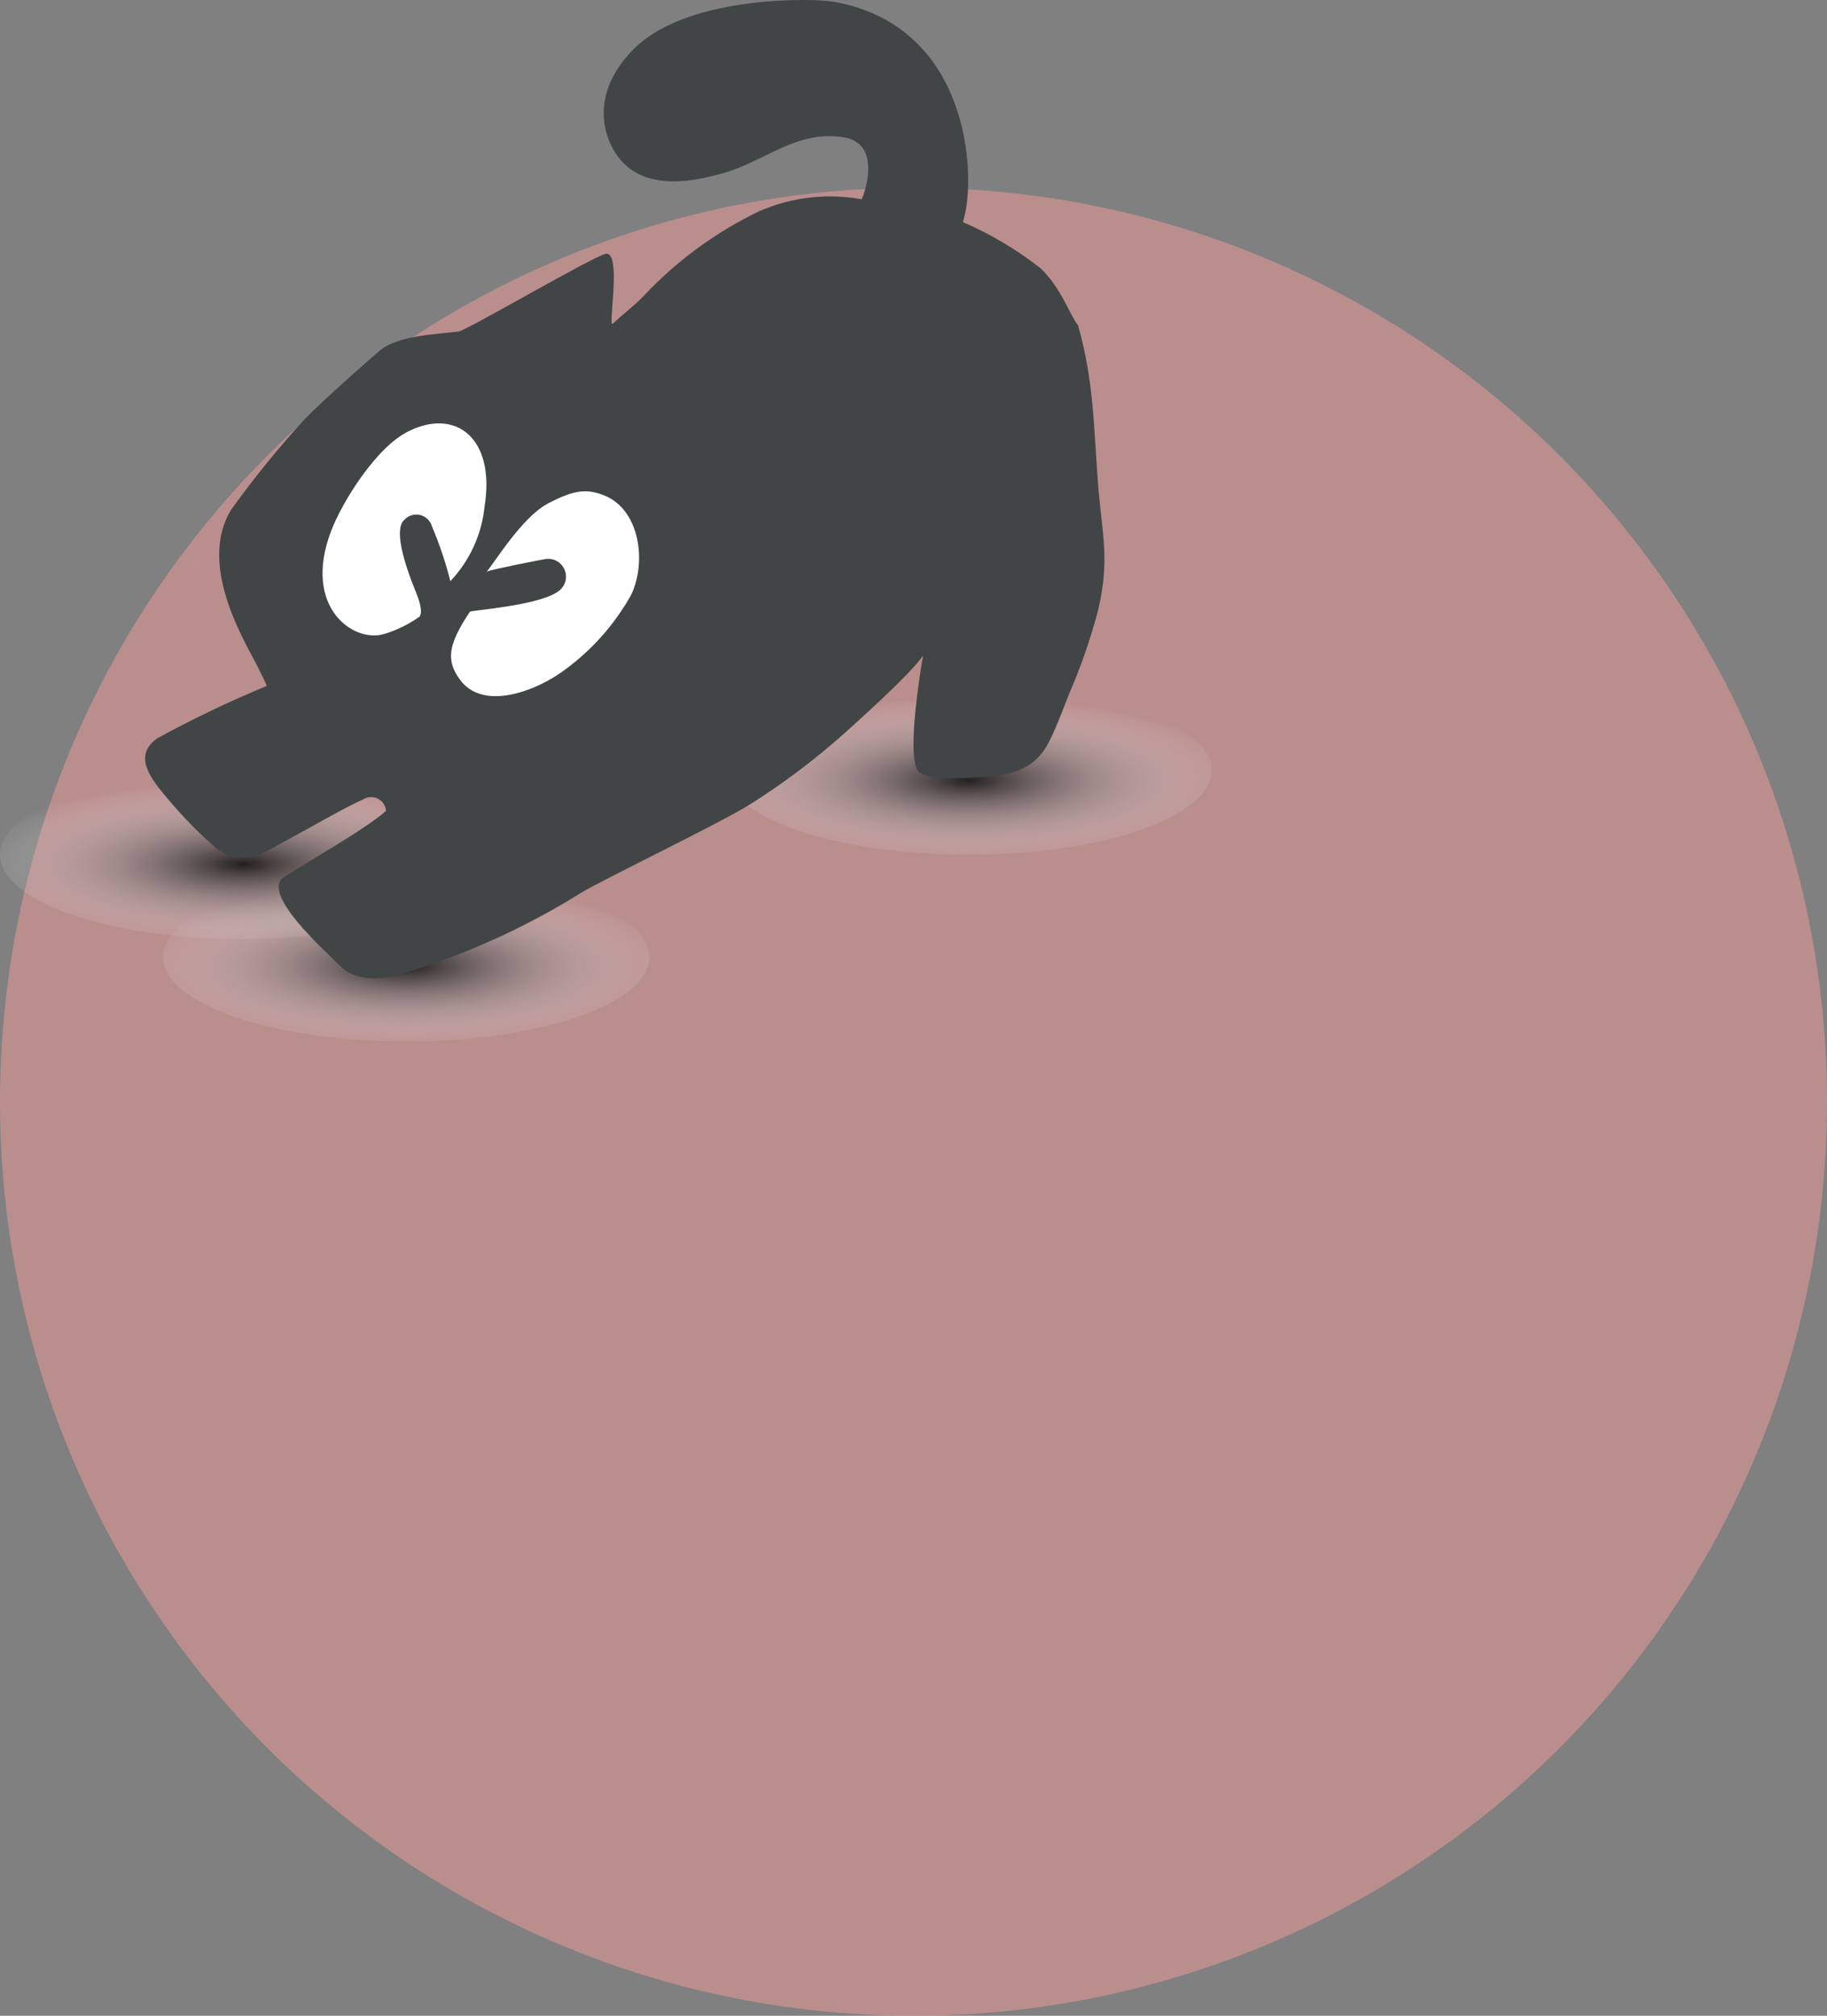
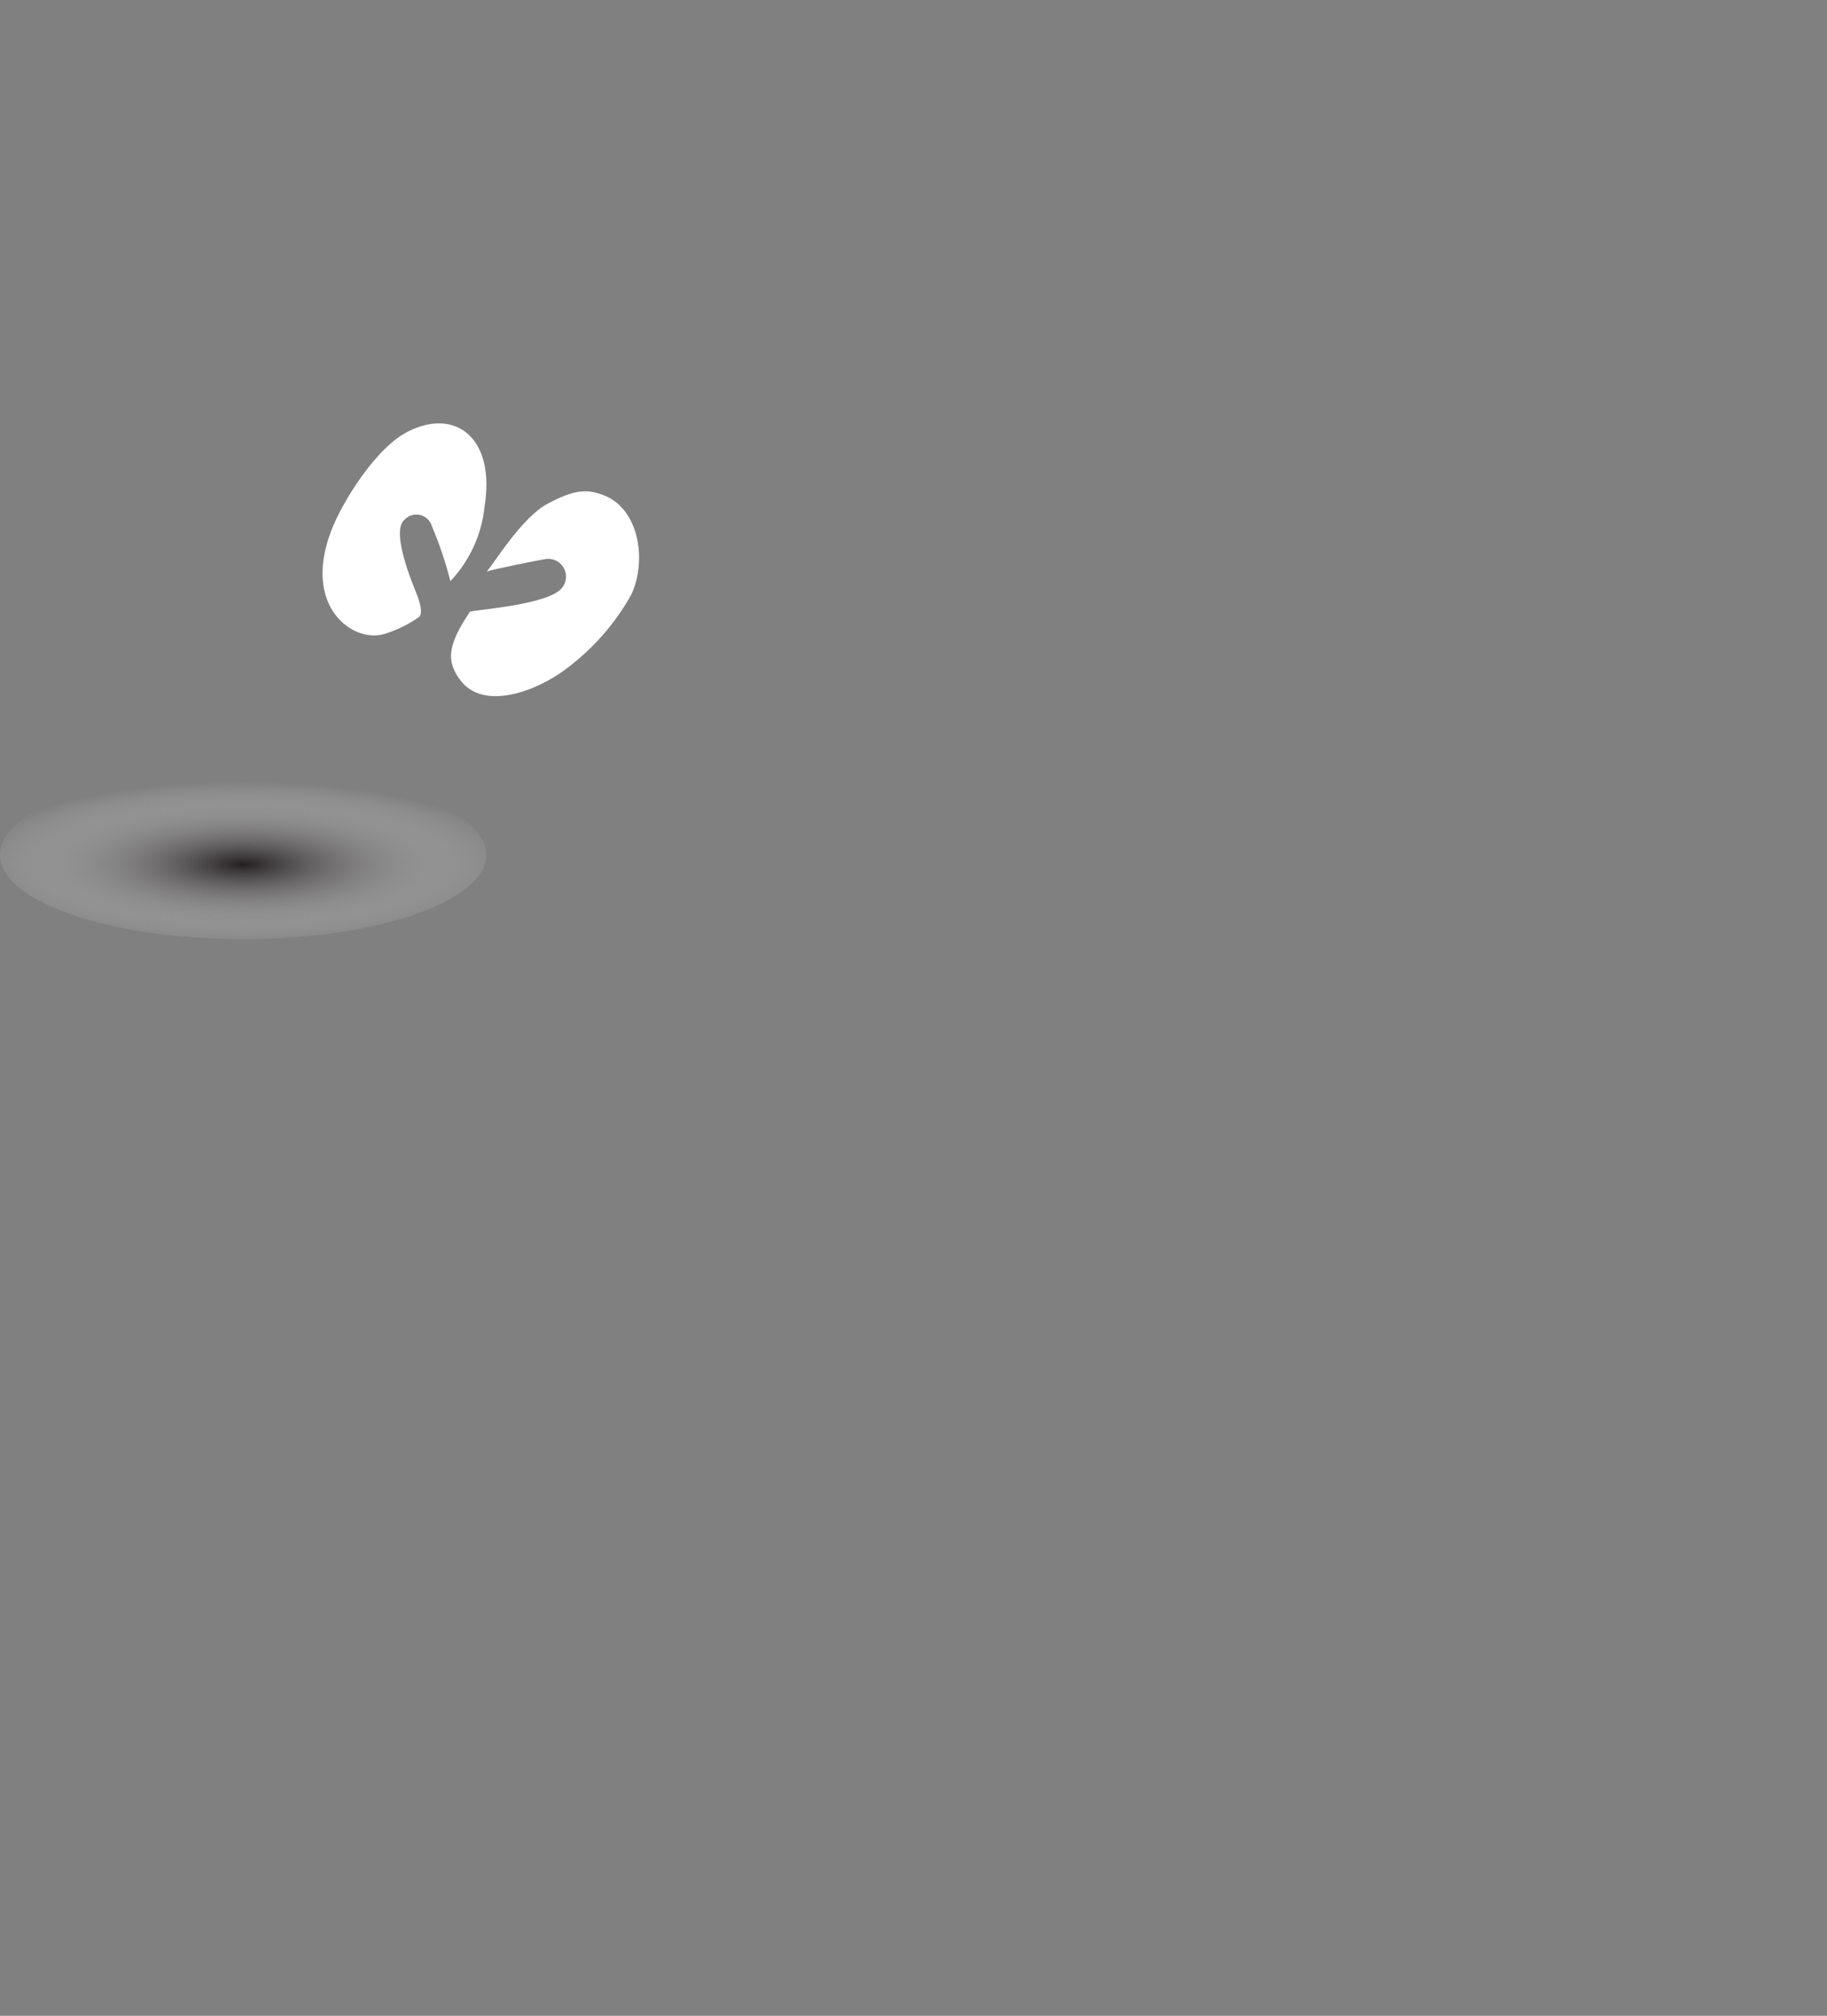
<svg xmlns="http://www.w3.org/2000/svg" width="185" height="204" viewBox="0 0 185 204" fill="none">
  <rect x="0" y="0" width="185" height="204" fill="#808080" stroke="none" />
-   <circle opacity="0.5" cx="92.5" cy="111.5" r="92.5" fill="#F69D9C" />
-   <path style="mix-blend-mode:multiply" d="M98.067 86.499C111.664 86.499 122.687 82.671 122.687 77.95C122.687 73.228 111.664 69.4 98.067 69.4C84.469 69.4 73.446 73.228 73.446 77.95C73.446 82.671 84.469 86.499 98.067 86.499Z" fill="url(#paint0_radial_1231_7040)" />
-   <path style="mix-blend-mode:multiply" d="M41.134 105.402C54.732 105.402 65.755 101.574 65.755 96.853C65.755 92.131 54.732 88.303 41.134 88.303C27.537 88.303 16.514 92.131 16.514 96.853C16.514 101.574 27.537 105.402 41.134 105.402Z" fill="url(#paint1_radial_1231_7040)" />
  <path style="mix-blend-mode:multiply" d="M24.621 95.047C38.218 95.047 49.241 91.219 49.241 86.498C49.241 81.776 38.218 77.948 24.621 77.948C11.023 77.948 0 81.776 0 86.498C0 91.219 11.023 95.047 24.621 95.047Z" fill="url(#paint2_radial_1231_7040)" />
-   <path d="M111.172 48.806C110.742 43.077 110.742 38.437 109.152 32.895C108.422 32.093 107.491 29.171 105.385 27.166C102.974 25.27 100.326 23.696 97.508 22.483C97.608 22.054 97.737 21.624 97.808 21.194C98.697 16.125 97.522 2.577 84.489 0.185C82.225 -0.216 69.922 -0.431 64.437 4.711C59.911 9.007 60.785 13.533 62.661 15.967C65.525 19.676 71.14 18.087 73.116 17.557C77.413 16.397 80.578 13.132 85.419 13.89C89.501 14.535 87.382 20.049 87.239 20.163C83.749 19.529 80.149 19.947 76.897 21.366C72.49 23.481 68.513 26.395 65.167 29.959C64.193 30.976 63.076 31.792 62.059 32.752C61.873 32.752 61.945 32.666 61.93 32.551C61.859 31.405 62.761 25.577 61.386 25.677C60.341 25.763 47.221 33.468 46.419 33.553C44.127 33.826 40.275 33.969 38.484 35.458C37.926 35.916 32.755 40.456 30.865 42.404C28.216 45.297 25.738 48.344 23.445 51.527C19.722 57.47 25.408 65.848 26.31 67.924C26.41 68.153 27.069 69.356 26.983 69.428C23.225 70.983 19.554 72.737 15.983 74.684C13.291 76.488 15.425 78.98 16.914 80.756C18.488 82.64 20.213 84.393 22.07 85.998C24.849 87.902 27.169 85.998 29.619 84.709C30.521 84.265 35.204 81.544 36.78 80.899C36.999 80.76 37.251 80.68 37.511 80.667C37.771 80.654 38.029 80.709 38.262 80.826C38.494 80.942 38.692 81.118 38.837 81.334C38.981 81.55 39.067 81.8 39.086 82.059C38.832 82.3 38.559 82.521 38.269 82.718C35.92 84.508 31.495 87.014 29.031 88.59C25.823 90.022 33.128 96.409 34.445 97.755C36.193 99.546 39.243 98.973 40.26 98.672C46.821 96.758 53.087 93.949 58.88 90.323C61.458 88.805 73.202 83.162 76.067 81.329C79.418 79.206 82.589 76.811 85.548 74.168C86.637 73.18 92.323 68.111 93.469 66.335C93.469 66.335 91.621 76.66 93.025 78.092C93.741 78.837 96.591 78.766 97.508 78.722C100.917 78.579 104.383 78.637 106.187 75.142C107.176 73.223 107.949 70.846 108.808 68.912C109.719 66.66 110.493 64.355 111.129 62.01C112.446 56.697 111.587 54.133 111.172 48.806Z" fill="#414545" />
  <path d="M45.603 58.816C45.127 56.923 44.504 55.07 43.741 53.273C43.661 52.992 43.508 52.736 43.298 52.534C43.087 52.331 42.826 52.188 42.541 52.119C42.257 52.051 41.959 52.059 41.679 52.144C41.399 52.228 41.147 52.386 40.948 52.6C39.902 53.502 40.805 56.725 42.151 60.019C42.996 62.081 42.452 62.425 42.452 62.425C41.372 63.187 40.178 63.772 38.914 64.157C35.849 65.117 30.593 61.508 33.514 53.775C34.66 50.739 38.155 45.182 41.392 43.635C46.19 41.258 50.172 44.38 49.069 51.24C48.784 54.079 47.565 56.744 45.603 58.816Z" fill="white" />
  <path d="M49.284 57.843C50.015 57.041 52.836 52.343 55.486 50.954C58.136 49.565 59.41 49.422 61.215 50.152C64.752 51.584 65.512 56.783 63.922 60.177C62.251 63.175 59.949 65.774 57.176 67.796C54.455 69.844 48.912 72.092 46.534 68.727C45.202 66.865 45.302 65.318 47.58 61.91C47.694 61.752 54.569 61.308 56.546 59.833C56.887 59.593 57.134 59.242 57.246 58.84C57.357 58.438 57.326 58.009 57.157 57.628C56.988 57.246 56.692 56.935 56.32 56.747C55.947 56.559 55.521 56.506 55.113 56.597C54.369 56.726 49.857 57.614 49.284 57.843Z" fill="white" />
  <defs>
    <radialGradient id="paint0_radial_1231_7040" cx="0" cy="0" r="1" gradientUnits="userSpaceOnUse" gradientTransform="translate(98.063 78.978) scale(27.869 8.36)">
      <stop stop-color="#231F20" />
      <stop offset="1" stop-color="white" stop-opacity="0" />
    </radialGradient>
    <radialGradient id="paint1_radial_1231_7040" cx="0" cy="0" r="1" gradientUnits="userSpaceOnUse" gradientTransform="translate(41.139 97.781) scale(27.869 8.36)">
      <stop stop-color="#231F20" />
      <stop offset="1" stop-color="white" stop-opacity="0" />
    </radialGradient>
    <radialGradient id="paint2_radial_1231_7040" cx="0" cy="0" r="1" gradientUnits="userSpaceOnUse" gradientTransform="translate(24.613 87.468) scale(27.869 8.36)">
      <stop stop-color="#231F20" />
      <stop offset="1" stop-color="white" stop-opacity="0" />
    </radialGradient>
  </defs>
</svg>